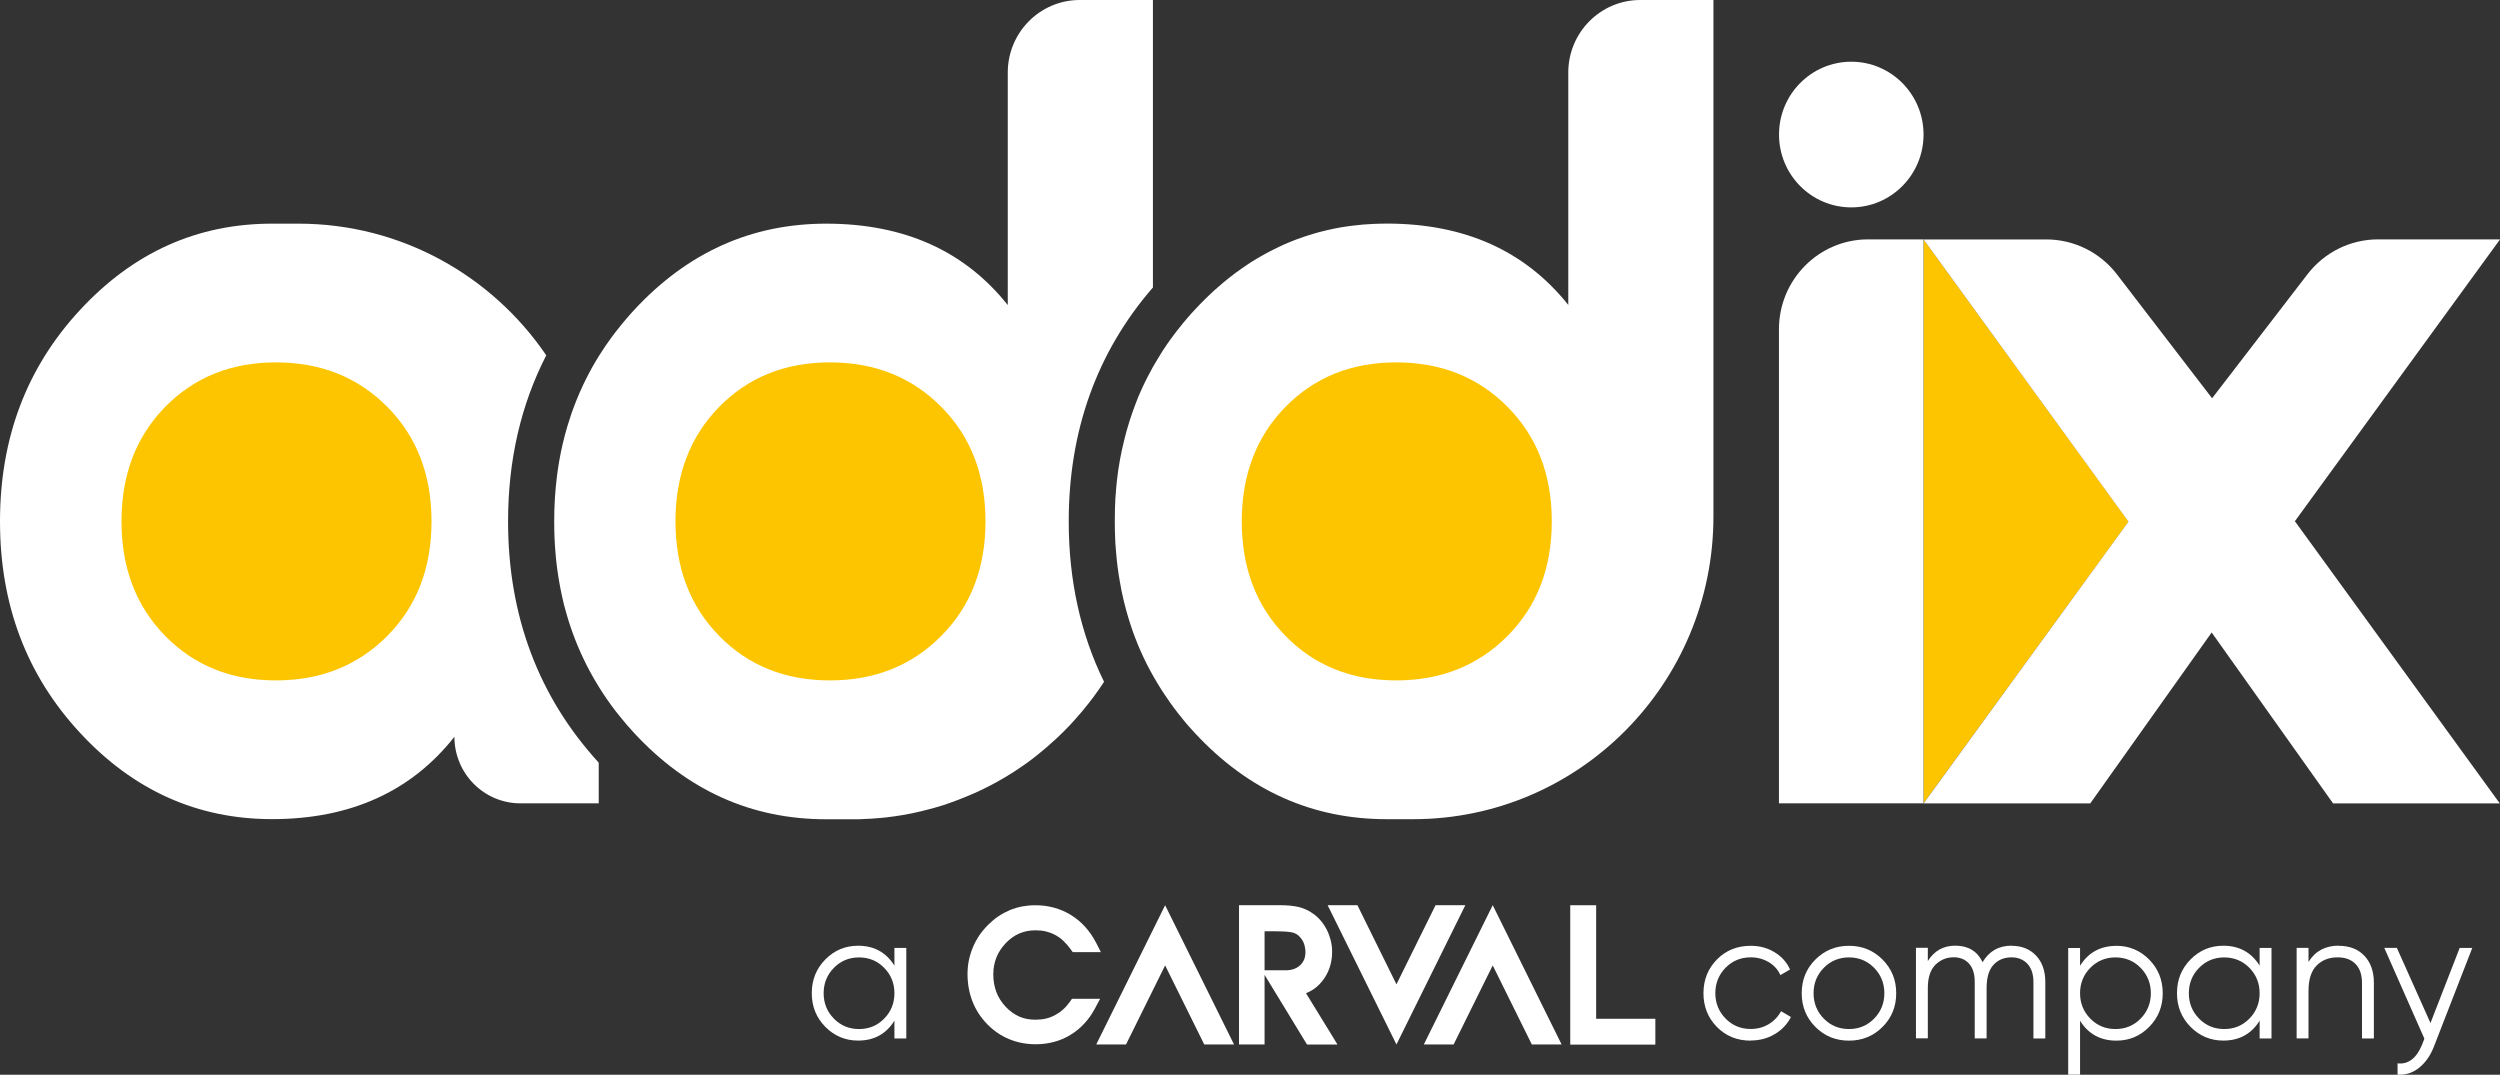
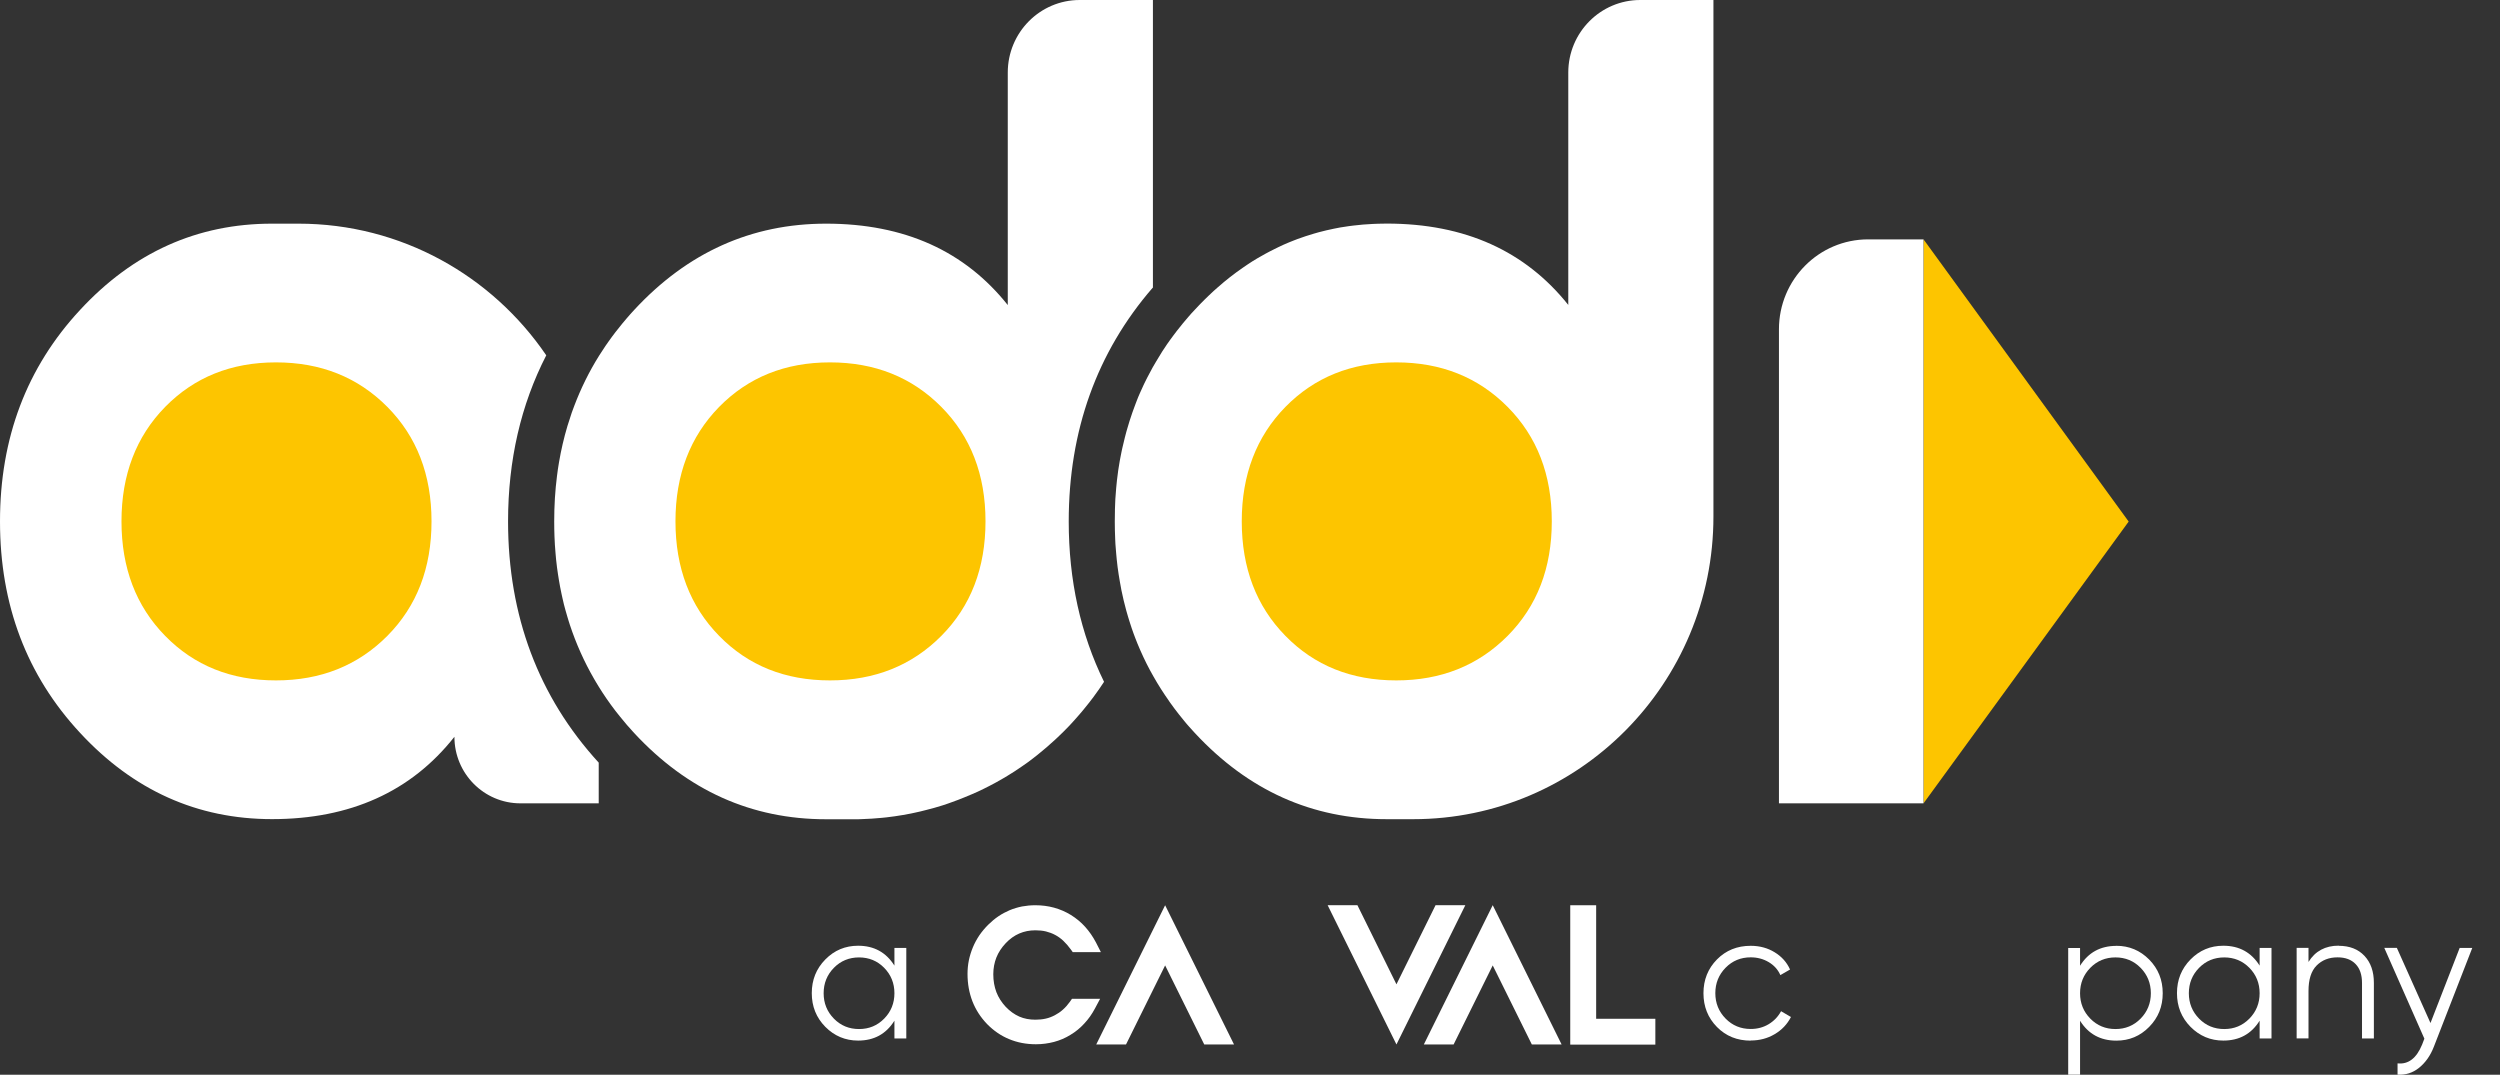
<svg xmlns="http://www.w3.org/2000/svg" width="214" height="92" viewBox="0 0 214 92" fill="none">
  <rect x="0" y="0" width="214" height="92" fill="#333333" stroke="none" />
  <g clip-path="url(#clip0_1984_6595)">
    <path d="M164.655 20.49L182.214 44.646L164.655 68.765V20.49Z" fill="#FDC500" />
    <path d="M51.25 65.276V68.766H44.548C41.428 68.766 38.898 66.215 38.898 63.07C37.046 65.415 34.822 67.178 32.213 68.353C29.61 69.529 26.635 70.117 23.281 70.117C16.897 70.117 11.415 67.657 6.853 62.731C2.284 57.812 0 51.777 0 44.634C0 37.491 2.284 31.451 6.853 26.531C11.415 21.605 16.891 19.145 23.281 19.145H25.547C34.353 19.145 42.126 23.611 46.76 30.415C44.584 34.65 43.49 39.406 43.49 44.634C43.49 52.71 46.099 59.653 51.25 65.282V65.276Z" fill="white" />
    <path d="M98.672 24.628C93.893 30.142 91.483 36.867 91.483 44.634C91.483 49.662 92.492 54.255 94.506 58.363C94.488 58.387 94.476 58.411 94.458 58.435C94.344 58.611 94.224 58.787 94.103 58.962C94.079 58.999 94.055 59.035 94.025 59.072C93.887 59.271 93.749 59.465 93.604 59.659C93.496 59.804 93.388 59.95 93.28 60.083C93.25 60.126 93.22 60.162 93.184 60.204C93.118 60.289 93.051 60.368 92.985 60.453C92.865 60.604 92.745 60.75 92.625 60.895C92.504 61.034 92.384 61.174 92.264 61.313C92.174 61.416 92.078 61.525 91.987 61.628C91.849 61.786 91.699 61.943 91.555 62.101C91.386 62.282 91.206 62.458 91.032 62.634C90.881 62.791 90.725 62.943 90.563 63.088C90.479 63.167 90.394 63.246 90.31 63.325C89.835 63.767 89.337 64.191 88.832 64.597C88.699 64.706 88.561 64.809 88.423 64.918C88.291 65.015 88.158 65.112 88.032 65.215C87.852 65.348 87.665 65.481 87.479 65.603C87.07 65.887 86.656 66.16 86.229 66.415C86.109 66.493 85.988 66.566 85.862 66.633C85.472 66.863 85.075 67.081 84.672 67.287C84.51 67.372 84.341 67.451 84.179 67.535C83.861 67.693 83.536 67.844 83.199 67.984C82.983 68.081 82.754 68.177 82.532 68.262C82.358 68.335 82.189 68.402 82.015 68.468C81.817 68.541 81.618 68.62 81.42 68.686C81.336 68.717 81.252 68.747 81.168 68.777C81.011 68.832 80.861 68.88 80.699 68.935C80.242 69.08 79.773 69.214 79.304 69.329C79.13 69.377 78.95 69.42 78.775 69.462C78.619 69.498 78.469 69.535 78.312 69.565C78.204 69.589 78.09 69.613 77.976 69.638C77.519 69.729 77.056 69.807 76.593 69.874C76.359 69.91 76.124 69.941 75.89 69.965C75.752 69.983 75.619 69.995 75.481 70.007C74.916 70.062 74.351 70.098 73.78 70.116C73.678 70.116 73.57 70.122 73.467 70.128C73.305 70.128 73.143 70.128 72.975 70.128H70.708C64.325 70.128 58.849 67.669 54.28 62.743C53.853 62.282 53.444 61.81 53.06 61.325C52.928 61.168 52.801 61.004 52.675 60.841C52.164 60.174 51.689 59.489 51.257 58.787C51.178 58.66 51.1 58.532 51.022 58.399C50.968 58.302 50.914 58.211 50.854 58.114C50.006 56.648 49.315 55.103 48.78 53.485C48.744 53.382 48.708 53.273 48.678 53.164C48.636 53.037 48.6 52.916 48.563 52.783C48.503 52.589 48.443 52.395 48.395 52.201C48.353 52.044 48.311 51.886 48.269 51.728C48.221 51.547 48.179 51.365 48.143 51.183C48.113 51.062 48.089 50.947 48.065 50.826C47.98 50.438 47.908 50.044 47.842 49.65C47.818 49.487 47.788 49.323 47.764 49.16C47.728 48.947 47.704 48.742 47.674 48.529C47.674 48.523 47.674 48.517 47.674 48.517C47.65 48.311 47.626 48.105 47.602 47.899C47.584 47.718 47.566 47.542 47.554 47.36C47.512 46.888 47.481 46.415 47.464 45.93C47.452 45.724 47.446 45.518 47.446 45.312C47.446 45.088 47.44 44.864 47.44 44.634C47.44 43.295 47.518 41.992 47.68 40.732C47.728 40.344 47.782 39.963 47.848 39.587C48.029 38.521 48.269 37.485 48.569 36.479C48.69 36.091 48.81 35.709 48.942 35.322C49.008 35.134 49.081 34.94 49.153 34.752C49.724 33.244 50.433 31.802 51.292 30.432C51.467 30.16 51.641 29.893 51.822 29.62C51.912 29.481 52.008 29.342 52.11 29.209C52.296 28.942 52.489 28.688 52.687 28.427C52.88 28.179 53.078 27.924 53.282 27.682C53.402 27.53 53.523 27.385 53.649 27.246C53.853 27.003 54.07 26.767 54.286 26.531C58.849 21.605 64.325 19.145 70.714 19.145C74.069 19.145 77.044 19.733 79.653 20.908C82.225 22.072 84.425 23.804 86.265 26.113V6.21C86.265 2.781 89.024 0 92.426 0H98.69V24.628H98.672Z" fill="white" />
    <path d="M146.67 0V44.216C146.67 58.52 135.159 70.122 120.967 70.122H118.701C112.317 70.122 106.841 67.663 102.272 62.737C102.116 62.567 101.966 62.398 101.81 62.228C101.659 62.058 101.509 61.889 101.365 61.707C101.202 61.513 101.046 61.319 100.896 61.125C100.77 60.968 100.649 60.81 100.529 60.647C100.403 60.483 100.283 60.313 100.163 60.144C100.144 60.126 100.132 60.101 100.12 60.083C99.994 59.907 99.874 59.732 99.76 59.556C99.76 59.556 99.76 59.556 99.754 59.55C99.633 59.368 99.513 59.187 99.393 58.999C99.285 58.835 99.183 58.666 99.081 58.496C99.069 58.478 99.056 58.453 99.044 58.435C98.936 58.254 98.828 58.066 98.72 57.878C98.624 57.708 98.528 57.533 98.431 57.357C98.035 56.618 97.68 55.854 97.361 55.079C97.295 54.921 97.235 54.764 97.175 54.606C97.067 54.334 96.971 54.055 96.874 53.776C96.862 53.74 96.856 53.716 96.844 53.685C96.796 53.54 96.748 53.389 96.7 53.243C96.652 53.092 96.604 52.946 96.562 52.795C96.508 52.613 96.46 52.437 96.406 52.255C96.249 51.686 96.111 51.098 95.991 50.511C95.973 50.414 95.949 50.311 95.937 50.208C95.913 50.068 95.883 49.923 95.859 49.784C95.823 49.578 95.786 49.372 95.756 49.166C95.72 48.954 95.696 48.748 95.666 48.535C95.642 48.33 95.618 48.117 95.594 47.905C95.576 47.73 95.558 47.56 95.546 47.39C95.522 47.118 95.498 46.851 95.48 46.572C95.474 46.439 95.468 46.306 95.462 46.179C95.438 45.67 95.426 45.155 95.426 44.634C95.426 44.343 95.426 44.058 95.438 43.773C95.438 43.725 95.438 43.676 95.438 43.622C95.444 43.41 95.45 43.198 95.462 42.986C95.462 42.895 95.468 42.804 95.474 42.713C95.492 42.392 95.516 42.077 95.546 41.768C95.564 41.55 95.588 41.326 95.612 41.108C95.612 41.059 95.618 41.011 95.63 40.968C95.654 40.726 95.684 40.496 95.72 40.26C95.756 39.999 95.799 39.738 95.847 39.478C95.865 39.351 95.889 39.223 95.919 39.096C95.943 38.945 95.973 38.793 96.009 38.642C96.027 38.545 96.051 38.454 96.069 38.363C96.135 38.06 96.207 37.757 96.285 37.46C96.327 37.291 96.37 37.121 96.418 36.952C96.442 36.861 96.466 36.77 96.496 36.685C96.556 36.461 96.622 36.243 96.694 36.025C96.766 35.788 96.844 35.552 96.928 35.322C96.953 35.249 96.977 35.176 97.007 35.104C97.067 34.928 97.133 34.758 97.199 34.583C97.229 34.492 97.265 34.407 97.301 34.316C97.385 34.098 97.469 33.886 97.566 33.674C97.668 33.431 97.776 33.195 97.89 32.959C97.914 32.91 97.938 32.856 97.963 32.807C98.035 32.656 98.107 32.504 98.185 32.359C98.239 32.244 98.305 32.129 98.365 32.02C98.461 31.826 98.57 31.632 98.672 31.444C98.762 31.281 98.858 31.117 98.96 30.953C99.032 30.826 99.111 30.705 99.183 30.584C99.255 30.457 99.339 30.329 99.417 30.202C99.435 30.172 99.453 30.142 99.471 30.111C99.573 29.948 99.688 29.778 99.802 29.614C99.826 29.572 99.85 29.536 99.88 29.493C99.97 29.366 100.06 29.239 100.15 29.112C100.247 28.978 100.343 28.845 100.445 28.712C100.541 28.578 100.649 28.439 100.752 28.306C100.758 28.294 100.77 28.282 100.782 28.27C100.92 28.088 101.064 27.906 101.214 27.73C101.226 27.712 101.238 27.694 101.251 27.682C101.401 27.494 101.557 27.312 101.719 27.131C101.894 26.924 102.074 26.724 102.26 26.531C102.375 26.41 102.489 26.288 102.603 26.167C102.675 26.094 102.741 26.022 102.813 25.949C102.91 25.846 103.012 25.743 103.114 25.646C103.228 25.537 103.342 25.422 103.457 25.313C103.601 25.174 103.745 25.04 103.889 24.907C104.004 24.804 104.118 24.701 104.238 24.598C104.935 23.98 105.651 23.423 106.39 22.914C106.516 22.823 106.636 22.738 106.763 22.659C106.805 22.635 106.841 22.605 106.883 22.58C106.991 22.508 107.099 22.441 107.207 22.368C107.34 22.284 107.478 22.205 107.616 22.12C107.724 22.053 107.833 21.993 107.947 21.932C108.079 21.853 108.217 21.775 108.356 21.702C108.47 21.641 108.584 21.575 108.698 21.52C108.83 21.448 108.969 21.381 109.107 21.314C109.209 21.26 109.317 21.211 109.426 21.157C109.57 21.09 109.72 21.023 109.864 20.951C110.015 20.884 110.165 20.823 110.315 20.757C110.447 20.702 110.586 20.648 110.724 20.593C110.946 20.502 111.169 20.424 111.397 20.345C111.517 20.302 111.644 20.254 111.764 20.218C111.998 20.139 112.233 20.066 112.467 20C112.605 19.957 112.75 19.915 112.894 19.878C112.924 19.866 112.954 19.86 112.99 19.854C113.164 19.806 113.345 19.763 113.519 19.721C113.621 19.697 113.723 19.672 113.826 19.654C113.946 19.624 114.066 19.6 114.186 19.575C114.361 19.539 114.535 19.503 114.715 19.472C114.962 19.43 115.214 19.394 115.467 19.357C115.593 19.339 115.719 19.321 115.845 19.309C116.392 19.242 116.951 19.194 117.516 19.169C117.673 19.157 117.835 19.151 117.991 19.151C118.226 19.145 118.466 19.139 118.701 19.139C122.055 19.139 125.03 19.727 127.633 20.902C130.206 22.066 132.406 23.798 134.245 26.101V6.21C134.245 2.781 137.004 0 140.407 0H146.67Z" fill="white" />
    <path d="M14.138 54.431C16.626 56.976 19.788 58.242 23.623 58.242C27.458 58.242 30.632 56.969 33.157 54.431C35.681 51.886 36.938 48.621 36.938 44.628C36.938 40.636 35.675 37.37 33.157 34.831C30.632 32.287 27.458 31.02 23.623 31.02C19.788 31.02 16.632 32.293 14.138 34.831C11.649 37.376 10.399 40.642 10.399 44.628C10.399 48.615 11.643 51.886 14.138 54.431Z" fill="#FDC500" />
    <path d="M61.559 54.431C64.048 56.976 67.21 58.242 71.045 58.242C74.88 58.242 78.054 56.969 80.578 54.431C83.103 51.886 84.359 48.621 84.359 44.628C84.359 40.636 83.097 37.37 80.578 34.831C78.054 32.287 74.88 31.02 71.045 31.02C67.21 31.02 64.054 32.293 61.559 34.831C59.071 37.376 57.82 40.642 57.82 44.628C57.82 48.615 59.065 51.886 61.559 54.431Z" fill="#FDC500" />
    <path d="M159.912 20.49C155.693 20.49 152.278 23.938 152.278 28.185V68.765H164.649V20.49H159.912Z" fill="white" />
-     <path d="M214 20.49H203.565C201.203 20.49 198.978 21.587 197.53 23.465L189.355 34.092L181.204 23.477C179.761 21.599 177.531 20.496 175.169 20.496H164.655L182.196 44.652L164.655 68.771H178.926L189.319 54.14L199.712 68.771H213.982L196.442 44.616L214 20.496V20.49Z" fill="white" />
    <path d="M110.033 54.431C112.521 56.976 115.683 58.242 119.518 58.242C123.353 58.242 126.527 56.969 129.052 54.431C131.576 51.886 132.833 48.621 132.833 44.628C132.833 40.636 131.57 37.37 129.052 34.831C126.527 32.287 123.353 31.02 119.518 31.02C115.683 31.02 112.527 32.293 110.033 34.831C107.544 37.376 106.294 40.642 106.294 44.628C106.294 48.615 107.538 51.886 110.033 54.431Z" fill="#FDC500" />
-     <path d="M158.47 17.752C161.886 17.752 164.655 14.961 164.655 11.518C164.655 8.074 161.886 5.283 158.47 5.283C155.053 5.283 152.284 8.074 152.284 11.518C152.284 14.961 155.053 17.752 158.47 17.752Z" fill="white" />
    <path d="M76.563 81.143H77.579V88.892H76.563V87.371C75.853 88.51 74.82 89.074 73.455 89.074C72.361 89.074 71.423 88.68 70.648 87.898C69.873 87.111 69.488 86.153 69.488 85.014C69.488 83.875 69.873 82.918 70.648 82.13C71.423 81.343 72.355 80.955 73.455 80.955C74.82 80.955 75.853 81.525 76.563 82.657V81.137V81.143ZM71.381 87.195C71.964 87.789 72.68 88.086 73.533 88.086C74.387 88.086 75.102 87.789 75.685 87.195C76.268 86.602 76.563 85.875 76.563 85.02C76.563 84.166 76.268 83.439 75.685 82.845C75.102 82.252 74.381 81.955 73.533 81.955C72.686 81.955 71.964 82.252 71.381 82.845C70.798 83.439 70.504 84.166 70.504 85.02C70.504 85.875 70.798 86.602 71.381 87.195Z" fill="white" />
    <path d="M149.862 89.079C148.702 89.079 147.74 88.692 146.971 87.91C146.201 87.129 145.816 86.165 145.816 85.02C145.816 83.875 146.201 82.912 146.971 82.13C147.74 81.349 148.702 80.961 149.862 80.961C150.619 80.961 151.305 81.143 151.906 81.512C152.513 81.882 152.952 82.373 153.228 82.991L152.399 83.469C152.194 83.003 151.864 82.633 151.407 82.361C150.95 82.088 150.433 81.948 149.862 81.948C149.008 81.948 148.293 82.245 147.71 82.839C147.127 83.433 146.832 84.16 146.832 85.014C146.832 85.868 147.127 86.595 147.71 87.189C148.293 87.783 149.008 88.08 149.862 88.08C150.433 88.08 150.95 87.941 151.401 87.668C151.852 87.395 152.206 87.026 152.459 86.559L153.306 87.056C152.988 87.674 152.525 88.165 151.906 88.528C151.292 88.892 150.607 89.067 149.862 89.067V89.079Z" fill="white" />
-     <path d="M161.138 87.91C160.357 88.692 159.401 89.079 158.271 89.079C157.141 89.079 156.185 88.692 155.404 87.91C154.622 87.129 154.226 86.165 154.226 85.02C154.226 83.875 154.616 82.912 155.404 82.13C156.185 81.349 157.141 80.961 158.271 80.961C159.401 80.961 160.357 81.349 161.138 82.13C161.92 82.912 162.316 83.875 162.316 85.02C162.316 86.165 161.926 87.129 161.138 87.91ZM156.119 87.195C156.702 87.789 157.417 88.086 158.271 88.086C159.125 88.086 159.84 87.789 160.423 87.195C161.006 86.602 161.301 85.874 161.301 85.02C161.301 84.166 161.006 83.439 160.423 82.845C159.84 82.251 159.119 81.954 158.271 81.954C157.423 81.954 156.702 82.251 156.119 82.845C155.536 83.439 155.241 84.166 155.241 85.02C155.241 85.874 155.536 86.602 156.119 87.195Z" fill="white" />
-     <path d="M172.199 80.961C173.059 80.961 173.756 81.24 174.285 81.797C174.814 82.355 175.078 83.112 175.078 84.057V88.892H174.062V84.057C174.062 83.385 173.888 82.87 173.545 82.5C173.203 82.137 172.746 81.949 172.187 81.949C171.55 81.949 171.039 82.161 170.642 82.591C170.245 83.021 170.053 83.688 170.053 84.597V88.886H169.037V84.051C169.037 83.373 168.875 82.846 168.55 82.488C168.226 82.125 167.787 81.943 167.234 81.943C166.621 81.943 166.098 82.161 165.665 82.591C165.232 83.027 165.022 83.694 165.022 84.59V88.88H164.006V81.131H165.022V82.264C165.575 81.385 166.362 80.949 167.372 80.949C168.478 80.949 169.26 81.422 169.71 82.361C170.263 81.422 171.093 80.949 172.199 80.949V80.961Z" fill="white" />
    <path d="M181.161 80.961C182.255 80.961 183.193 81.355 183.968 82.136C184.744 82.924 185.129 83.881 185.129 85.02C185.129 86.159 184.744 87.117 183.968 87.904C183.193 88.692 182.261 89.079 181.161 89.079C179.797 89.079 178.763 88.51 178.053 87.377V91.994H177.038V81.149H178.053V82.669C178.763 81.53 179.797 80.967 181.161 80.967V80.961ZM178.931 87.195C179.514 87.789 180.235 88.086 181.083 88.086C181.931 88.086 182.652 87.789 183.235 87.195C183.818 86.602 184.113 85.874 184.113 85.02C184.113 84.166 183.818 83.439 183.235 82.845C182.652 82.251 181.931 81.954 181.083 81.954C180.235 81.954 179.514 82.251 178.931 82.845C178.348 83.439 178.053 84.166 178.053 85.02C178.053 85.874 178.348 86.602 178.931 87.195Z" fill="white" />
    <path d="M193.424 81.143H194.44V88.892H193.424V87.371C192.715 88.51 191.681 89.074 190.316 89.074C189.222 89.074 188.285 88.68 187.509 87.898C186.734 87.111 186.349 86.153 186.349 85.014C186.349 83.875 186.734 82.918 187.509 82.13C188.285 81.343 189.216 80.955 190.316 80.955C191.681 80.955 192.715 81.525 193.424 82.657V81.137V81.143ZM188.243 87.195C188.826 87.789 189.541 88.086 190.395 88.086C191.248 88.086 191.963 87.789 192.547 87.195C193.13 86.602 193.424 85.875 193.424 85.02C193.424 84.166 193.13 83.439 192.547 82.845C191.963 82.252 191.242 81.955 190.395 81.955C189.547 81.955 188.826 82.252 188.243 82.845C187.66 83.439 187.365 84.166 187.365 85.02C187.365 85.875 187.66 86.602 188.243 87.195Z" fill="white" />
    <path d="M200.192 80.961C201.124 80.961 201.857 81.246 202.398 81.822C202.939 82.397 203.204 83.167 203.204 84.136V88.892H202.188V84.136C202.188 83.445 202.008 82.906 201.641 82.525C201.274 82.143 200.763 81.949 200.096 81.949C199.357 81.949 198.762 82.185 198.299 82.652C197.836 83.124 197.608 83.845 197.608 84.827V88.886H196.592V81.137H197.608V82.343C198.179 81.416 199.044 80.949 200.192 80.949V80.961Z" fill="white" />
    <path d="M210.55 81.143H211.626L208.338 89.601C208.043 90.364 207.616 90.964 207.069 91.406C206.522 91.842 205.909 92.036 205.23 91.988V91.024C206.15 91.127 206.853 90.588 207.334 89.413L207.526 88.91L204.094 81.137H205.17L208.049 87.571L210.55 81.137V81.143Z" fill="white" />
    <path d="M119.536 89.407L113.645 77.483H116.194L119.536 84.257L122.884 77.483H125.433L119.536 89.407Z" fill="white" />
    <path d="M127.777 77.483L133.674 89.407H131.125L127.777 82.639L124.429 89.407H121.88L127.777 77.483Z" fill="white" />
    <path d="M91.837 81.518L91.669 81.282C91.464 80.997 91.242 80.743 91.013 80.525C90.791 80.319 90.55 80.149 90.316 80.028C90.07 79.894 89.811 79.804 89.535 79.731C89.252 79.664 88.952 79.634 88.627 79.634C88.128 79.634 87.671 79.725 87.251 79.907C86.83 80.088 86.439 80.367 86.09 80.737C85.736 81.112 85.465 81.524 85.291 81.96C85.117 82.403 85.026 82.881 85.026 83.396C85.026 83.96 85.117 84.469 85.291 84.929C85.465 85.384 85.736 85.802 86.084 86.177C86.439 86.553 86.83 86.832 87.251 87.019C87.665 87.201 88.128 87.286 88.627 87.286C88.94 87.286 89.24 87.256 89.511 87.195C89.787 87.135 90.046 87.032 90.292 86.904C90.538 86.771 90.773 86.62 90.983 86.426C91.206 86.232 91.404 86.002 91.591 85.741L91.759 85.499H94.169L93.73 86.323C93.472 86.807 93.171 87.238 92.817 87.613C92.468 87.995 92.071 88.322 91.632 88.583C91.194 88.855 90.725 89.055 90.226 89.188C89.739 89.316 89.216 89.388 88.675 89.388C87.852 89.388 87.088 89.243 86.391 88.952C85.688 88.667 85.056 88.231 84.497 87.662C83.938 87.08 83.524 86.438 83.241 85.717C82.965 85.002 82.82 84.22 82.82 83.372C82.82 82.972 82.856 82.591 82.934 82.203C83.013 81.827 83.127 81.458 83.277 81.094C83.427 80.731 83.614 80.391 83.836 80.058C84.059 79.737 84.311 79.434 84.6 79.149C84.87 78.883 85.159 78.64 85.465 78.434C85.766 78.228 86.09 78.059 86.427 77.913C86.764 77.774 87.124 77.665 87.491 77.592C87.858 77.526 88.236 77.489 88.621 77.489C89.18 77.489 89.715 77.556 90.22 77.695C90.731 77.835 91.212 78.041 91.675 78.325C92.132 78.61 92.534 78.943 92.889 79.337C93.243 79.731 93.55 80.173 93.815 80.676L94.235 81.5H91.819L91.837 81.518Z" fill="white" />
-     <path d="M108.247 79.707V83.057H110.038C110.309 83.057 110.555 83.021 110.766 82.942C110.964 82.876 111.138 82.76 111.295 82.621C111.445 82.482 111.553 82.318 111.631 82.142C111.703 81.961 111.746 81.749 111.746 81.518C111.746 81.355 111.728 81.209 111.703 81.082C111.679 80.949 111.643 80.822 111.595 80.707C111.553 80.591 111.493 80.489 111.415 80.385C111.349 80.288 111.265 80.192 111.168 80.101C111.09 80.034 111.018 79.98 110.934 79.937C110.844 79.889 110.742 79.852 110.64 79.822C110.531 79.798 110.363 79.774 110.129 79.749C109.864 79.737 109.558 79.719 109.209 79.719H108.241L108.247 79.707ZM108.247 83.463V89.407H106.059V77.483H109.503C109.822 77.483 110.123 77.496 110.411 77.52C110.694 77.544 110.946 77.593 111.168 77.641C111.391 77.695 111.613 77.774 111.812 77.865C112.016 77.956 112.22 78.071 112.401 78.21C112.653 78.386 112.876 78.592 113.08 78.835C113.278 79.071 113.447 79.337 113.597 79.634C113.741 79.925 113.843 80.222 113.922 80.537C113.994 80.846 114.03 81.161 114.03 81.488C114.03 81.967 113.952 82.421 113.813 82.839C113.669 83.257 113.453 83.651 113.164 84.008C112.87 84.372 112.533 84.651 112.154 84.851C112.04 84.917 111.914 84.966 111.794 85.02L113.946 88.522L114.487 89.413H111.884L111.715 89.14L108.554 83.948L108.259 83.469L108.247 83.463Z" fill="white" />
    <path d="M141.698 89.419H134.413V77.489H136.631V87.207H141.698V89.419Z" fill="white" />
    <path d="M99.735 77.489L105.632 89.406H103.083L99.735 82.639L96.387 89.406H93.838L99.735 77.489Z" fill="white" />
  </g>
  <defs>
    <clipPath id="clip0_1984_6595">
      <rect width="214" height="92" fill="white" />
    </clipPath>
  </defs>
</svg>